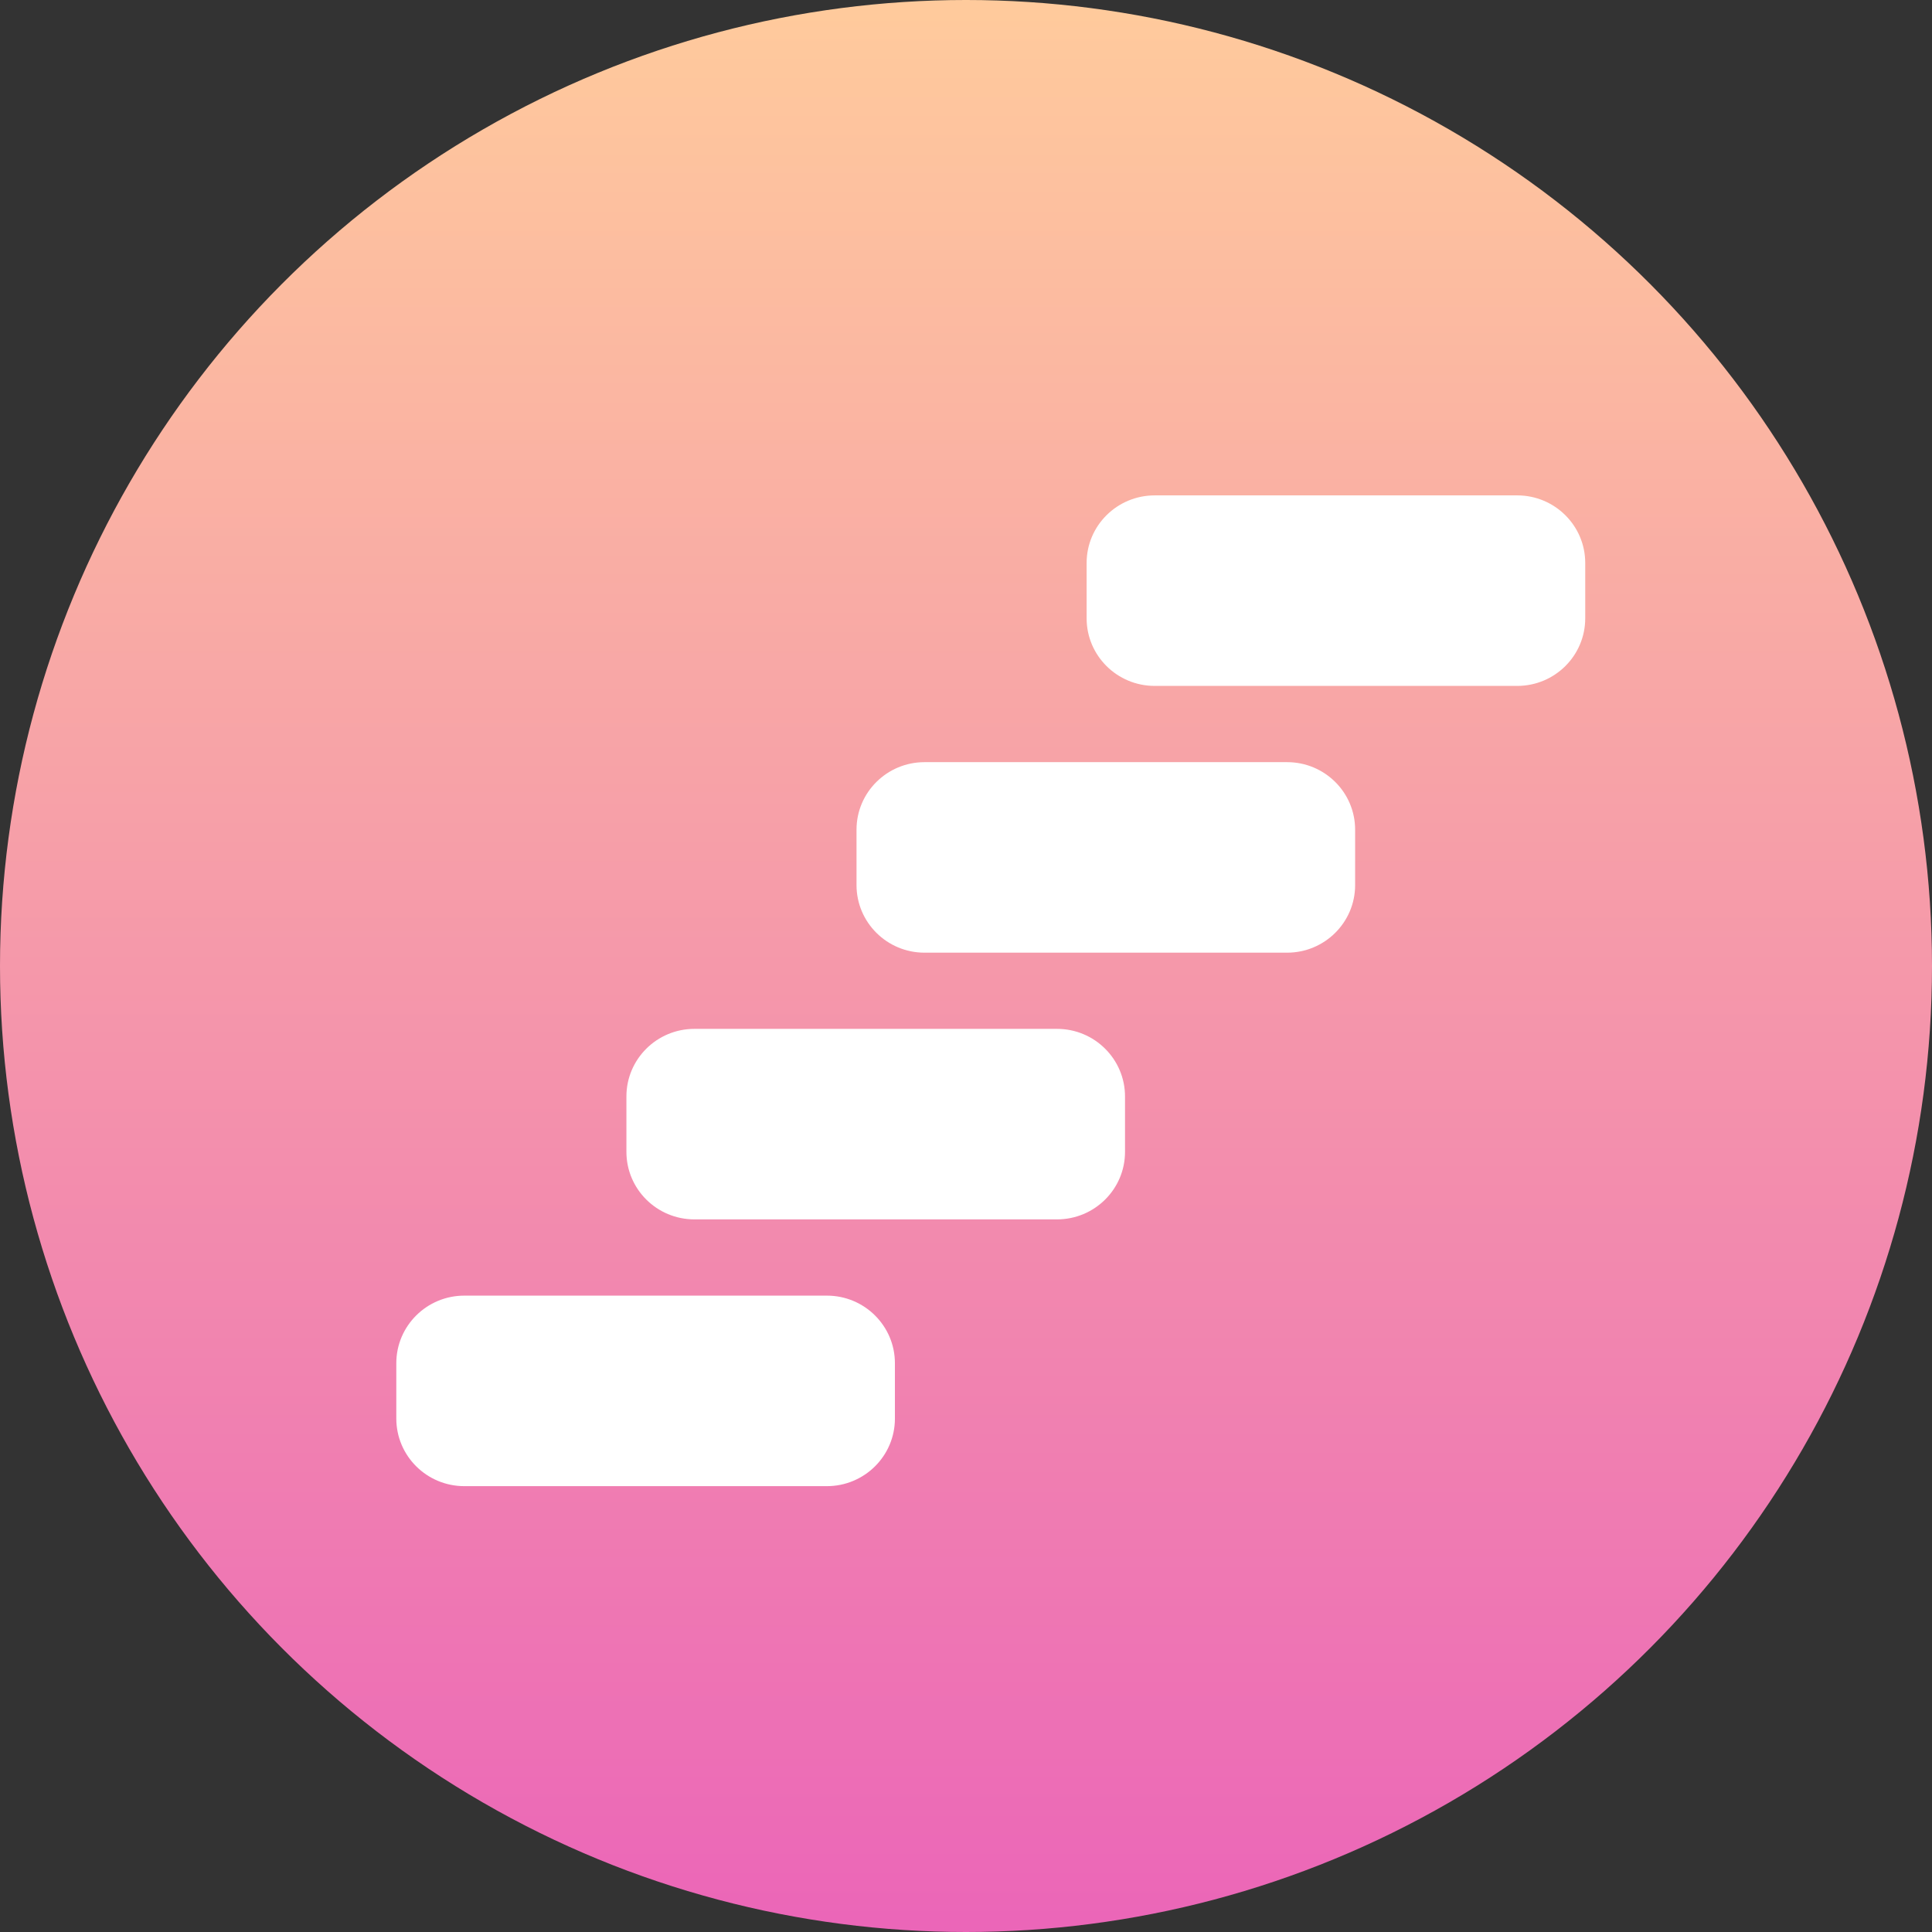
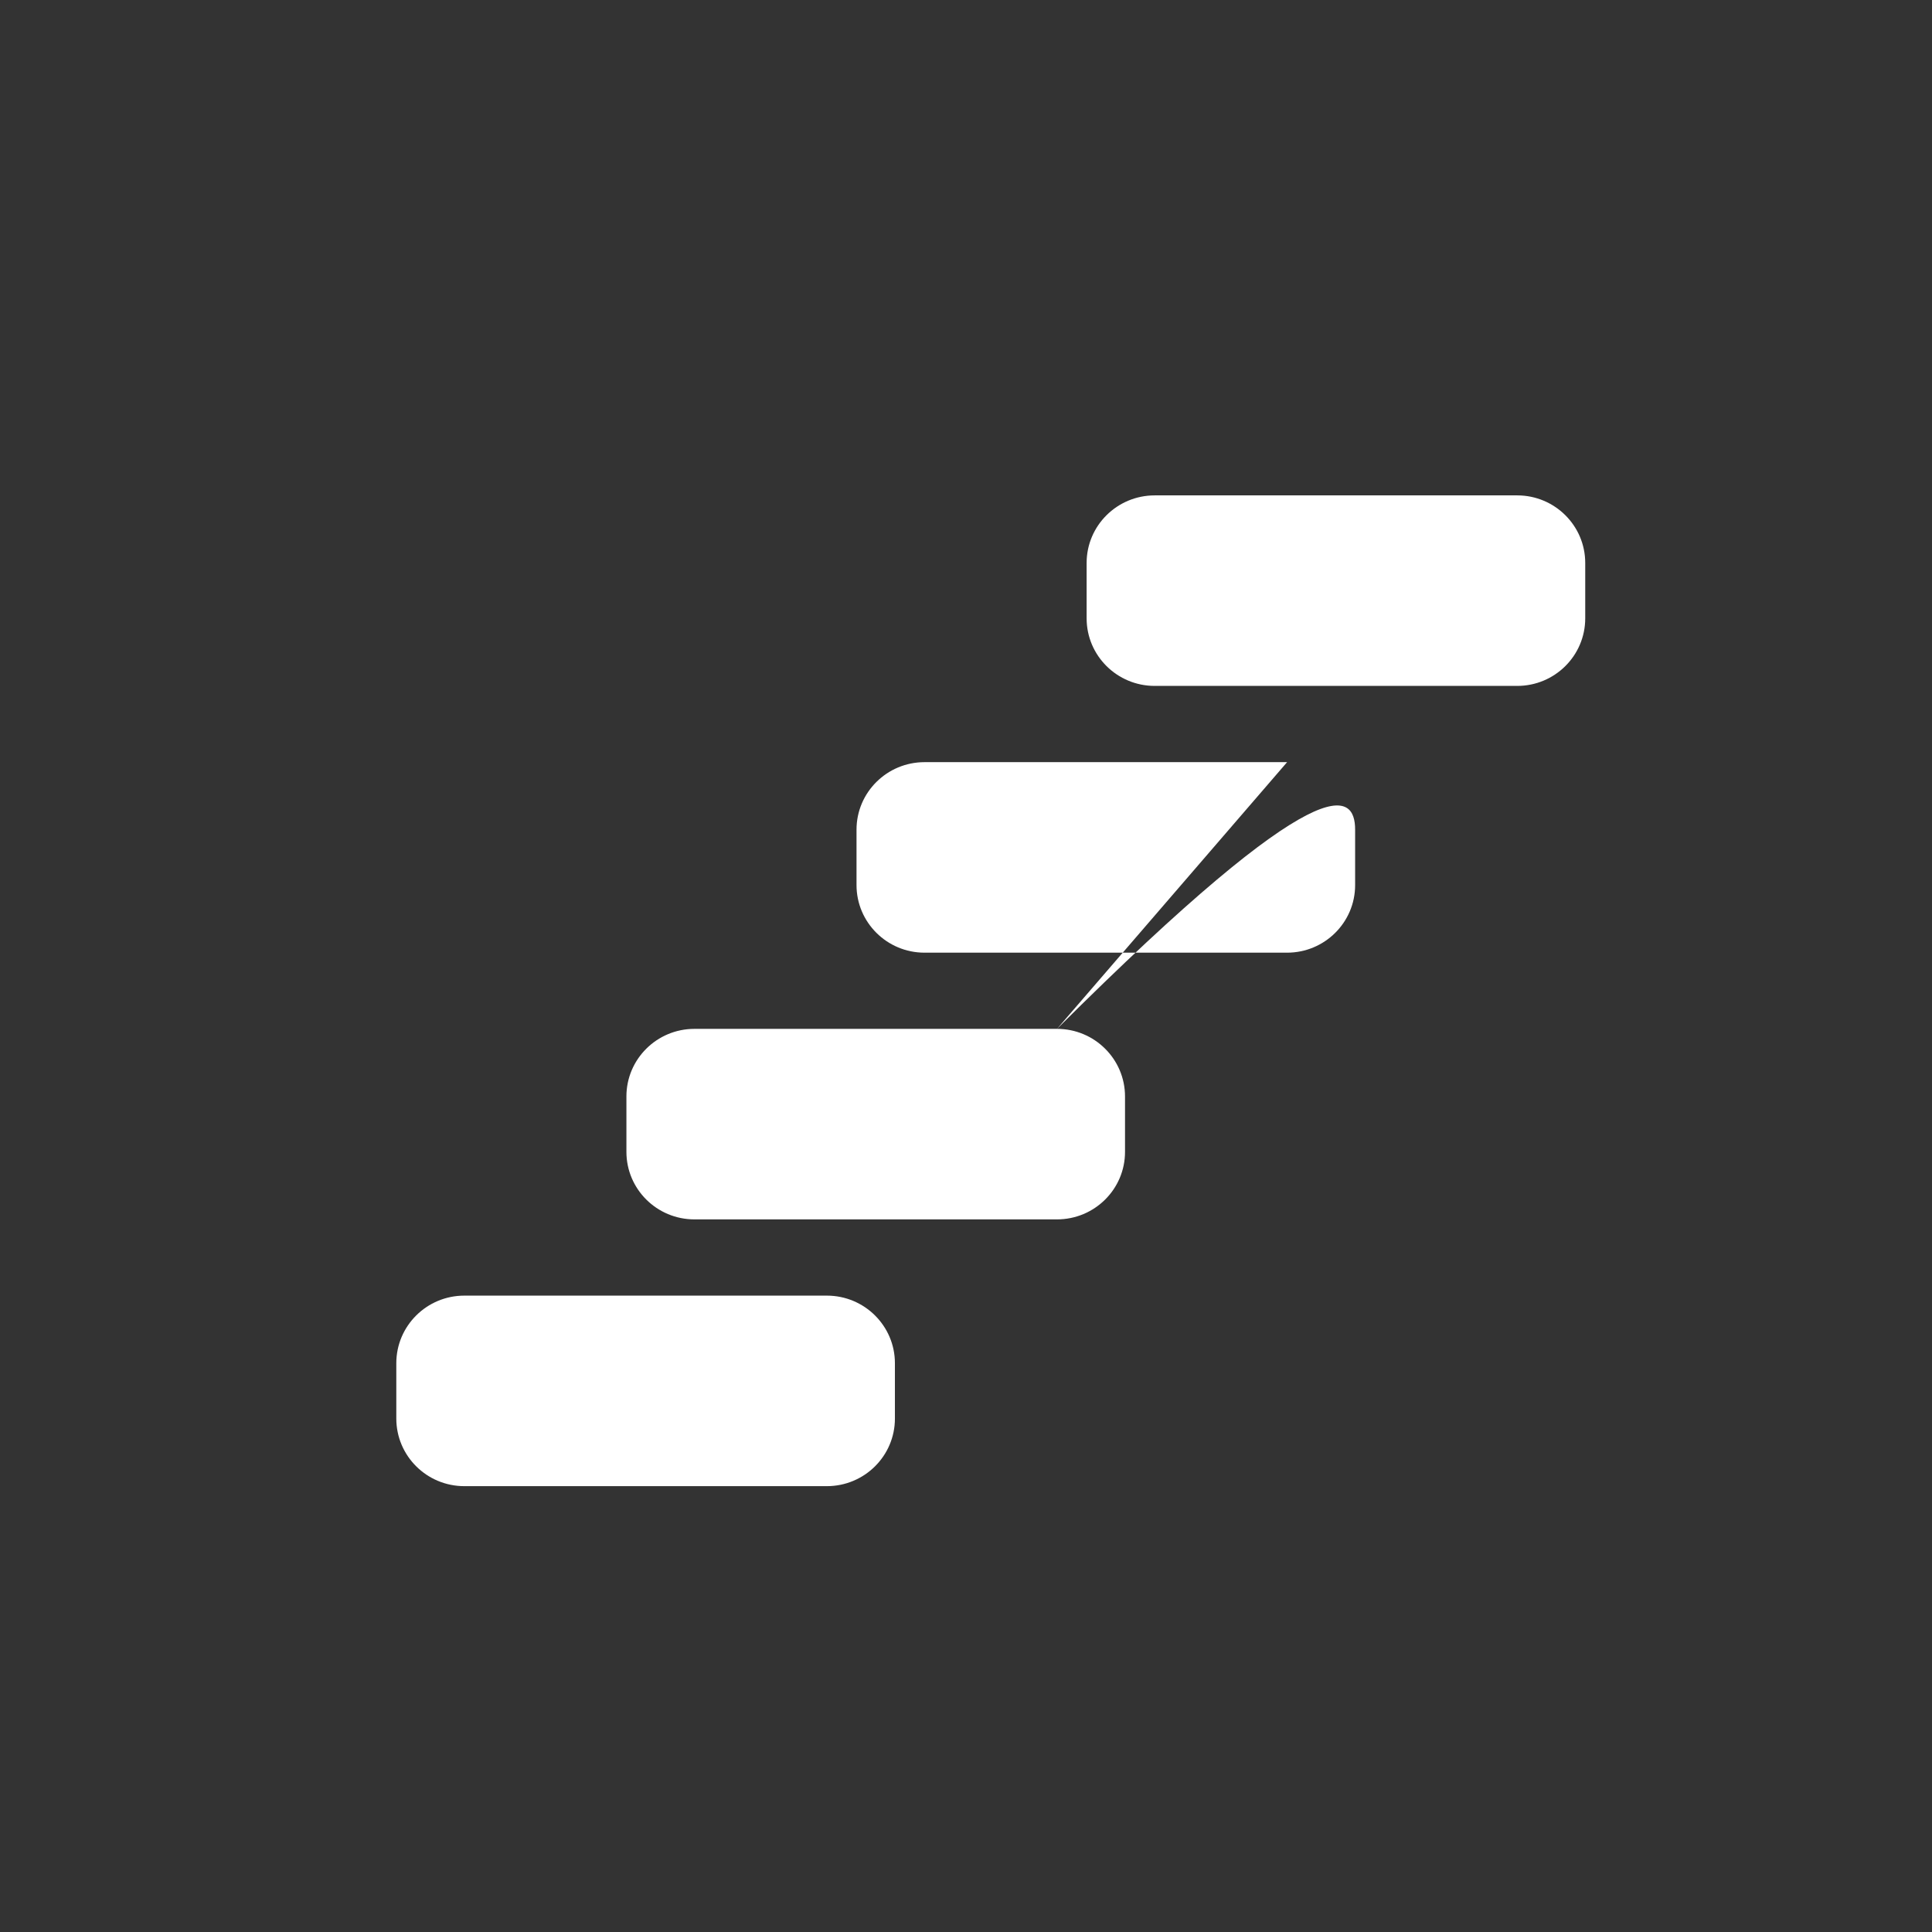
<svg xmlns="http://www.w3.org/2000/svg" width="39px" height="39px" viewBox="0 0 39 39" version="1.1">
  <rect x="0" y="0" width="39" height="39" fill="#333333" stroke="none" />
  <title>Group 5</title>
  <desc>Created with Sketch.</desc>
  <defs>
    <linearGradient x1="50%" y1="0%" x2="50%" y2="100%" id="linearGradient-1">
      <stop stop-color="#FFCB9C" offset="0%" />
      <stop stop-color="#EB65B8" offset="100%" />
    </linearGradient>
  </defs>
  <g id="Page-1" stroke="none" stroke-width="1" fill="none" fill-rule="evenodd">
    <g id="O-Saas" transform="translate(-308, -897)">
      <g id="Intro" transform="translate(250, 825)">
        <g id="Intro-01" transform="translate(57, 72)">
          <g id="Group-5" transform="translate(1, 0)">
-             <circle id="Oval-5" fill="url(#linearGradient-1)" cx="19.5" cy="19.5" r="19.5" />
-             <path d="M16.692,26.154 C17.45,26.154 18.065,26.765 18.065,27.518 L18.065,28.636 C18.065,29.389 17.45,30 16.691,30 L9.373,30 C8.615,30 8,29.389 8,28.635 L8,27.518 C8,26.765 8.615,26.154 9.373,26.154 L16.692,26.154 Z M21.337,20.769 C22.095,20.769 22.71,21.38 22.71,22.134 L22.71,23.252 C22.71,24.005 22.095,24.615 21.336,24.615 L14.018,24.615 C13.26,24.615 12.645,24.005 12.645,23.251 L12.645,22.133 C12.645,21.38 13.26,20.769 14.018,20.769 L21.337,20.769 Z M25.982,15.385 C26.74,15.385 27.355,15.995 27.355,16.748 L27.355,17.867 C27.355,18.62 26.74,19.231 25.981,19.231 L18.663,19.231 C17.905,19.231 17.29,18.62 17.29,17.866 L17.29,16.748 C17.29,15.995 17.905,15.385 18.664,15.385 L25.982,15.385 Z M30.627,10 C31.385,10 32,10.611 32,11.364 L32,12.482 C32,13.235 31.385,13.846 30.627,13.846 L23.309,13.846 C22.55,13.846 21.935,13.235 21.935,12.482 L21.935,11.364 C21.935,10.611 22.55,10 23.31,10 L30.627,10 Z" id="Combined-Shape" fill="#FFFFFF" />
+             <path d="M16.692,26.154 C17.45,26.154 18.065,26.765 18.065,27.518 L18.065,28.636 C18.065,29.389 17.45,30 16.691,30 L9.373,30 C8.615,30 8,29.389 8,28.635 L8,27.518 C8,26.765 8.615,26.154 9.373,26.154 L16.692,26.154 Z M21.337,20.769 C22.095,20.769 22.71,21.38 22.71,22.134 L22.71,23.252 C22.71,24.005 22.095,24.615 21.336,24.615 L14.018,24.615 C13.26,24.615 12.645,24.005 12.645,23.251 L12.645,22.133 C12.645,21.38 13.26,20.769 14.018,20.769 L21.337,20.769 Z C26.74,15.385 27.355,15.995 27.355,16.748 L27.355,17.867 C27.355,18.62 26.74,19.231 25.981,19.231 L18.663,19.231 C17.905,19.231 17.29,18.62 17.29,17.866 L17.29,16.748 C17.29,15.995 17.905,15.385 18.664,15.385 L25.982,15.385 Z M30.627,10 C31.385,10 32,10.611 32,11.364 L32,12.482 C32,13.235 31.385,13.846 30.627,13.846 L23.309,13.846 C22.55,13.846 21.935,13.235 21.935,12.482 L21.935,11.364 C21.935,10.611 22.55,10 23.31,10 L30.627,10 Z" id="Combined-Shape" fill="#FFFFFF" />
          </g>
        </g>
      </g>
    </g>
  </g>
</svg>